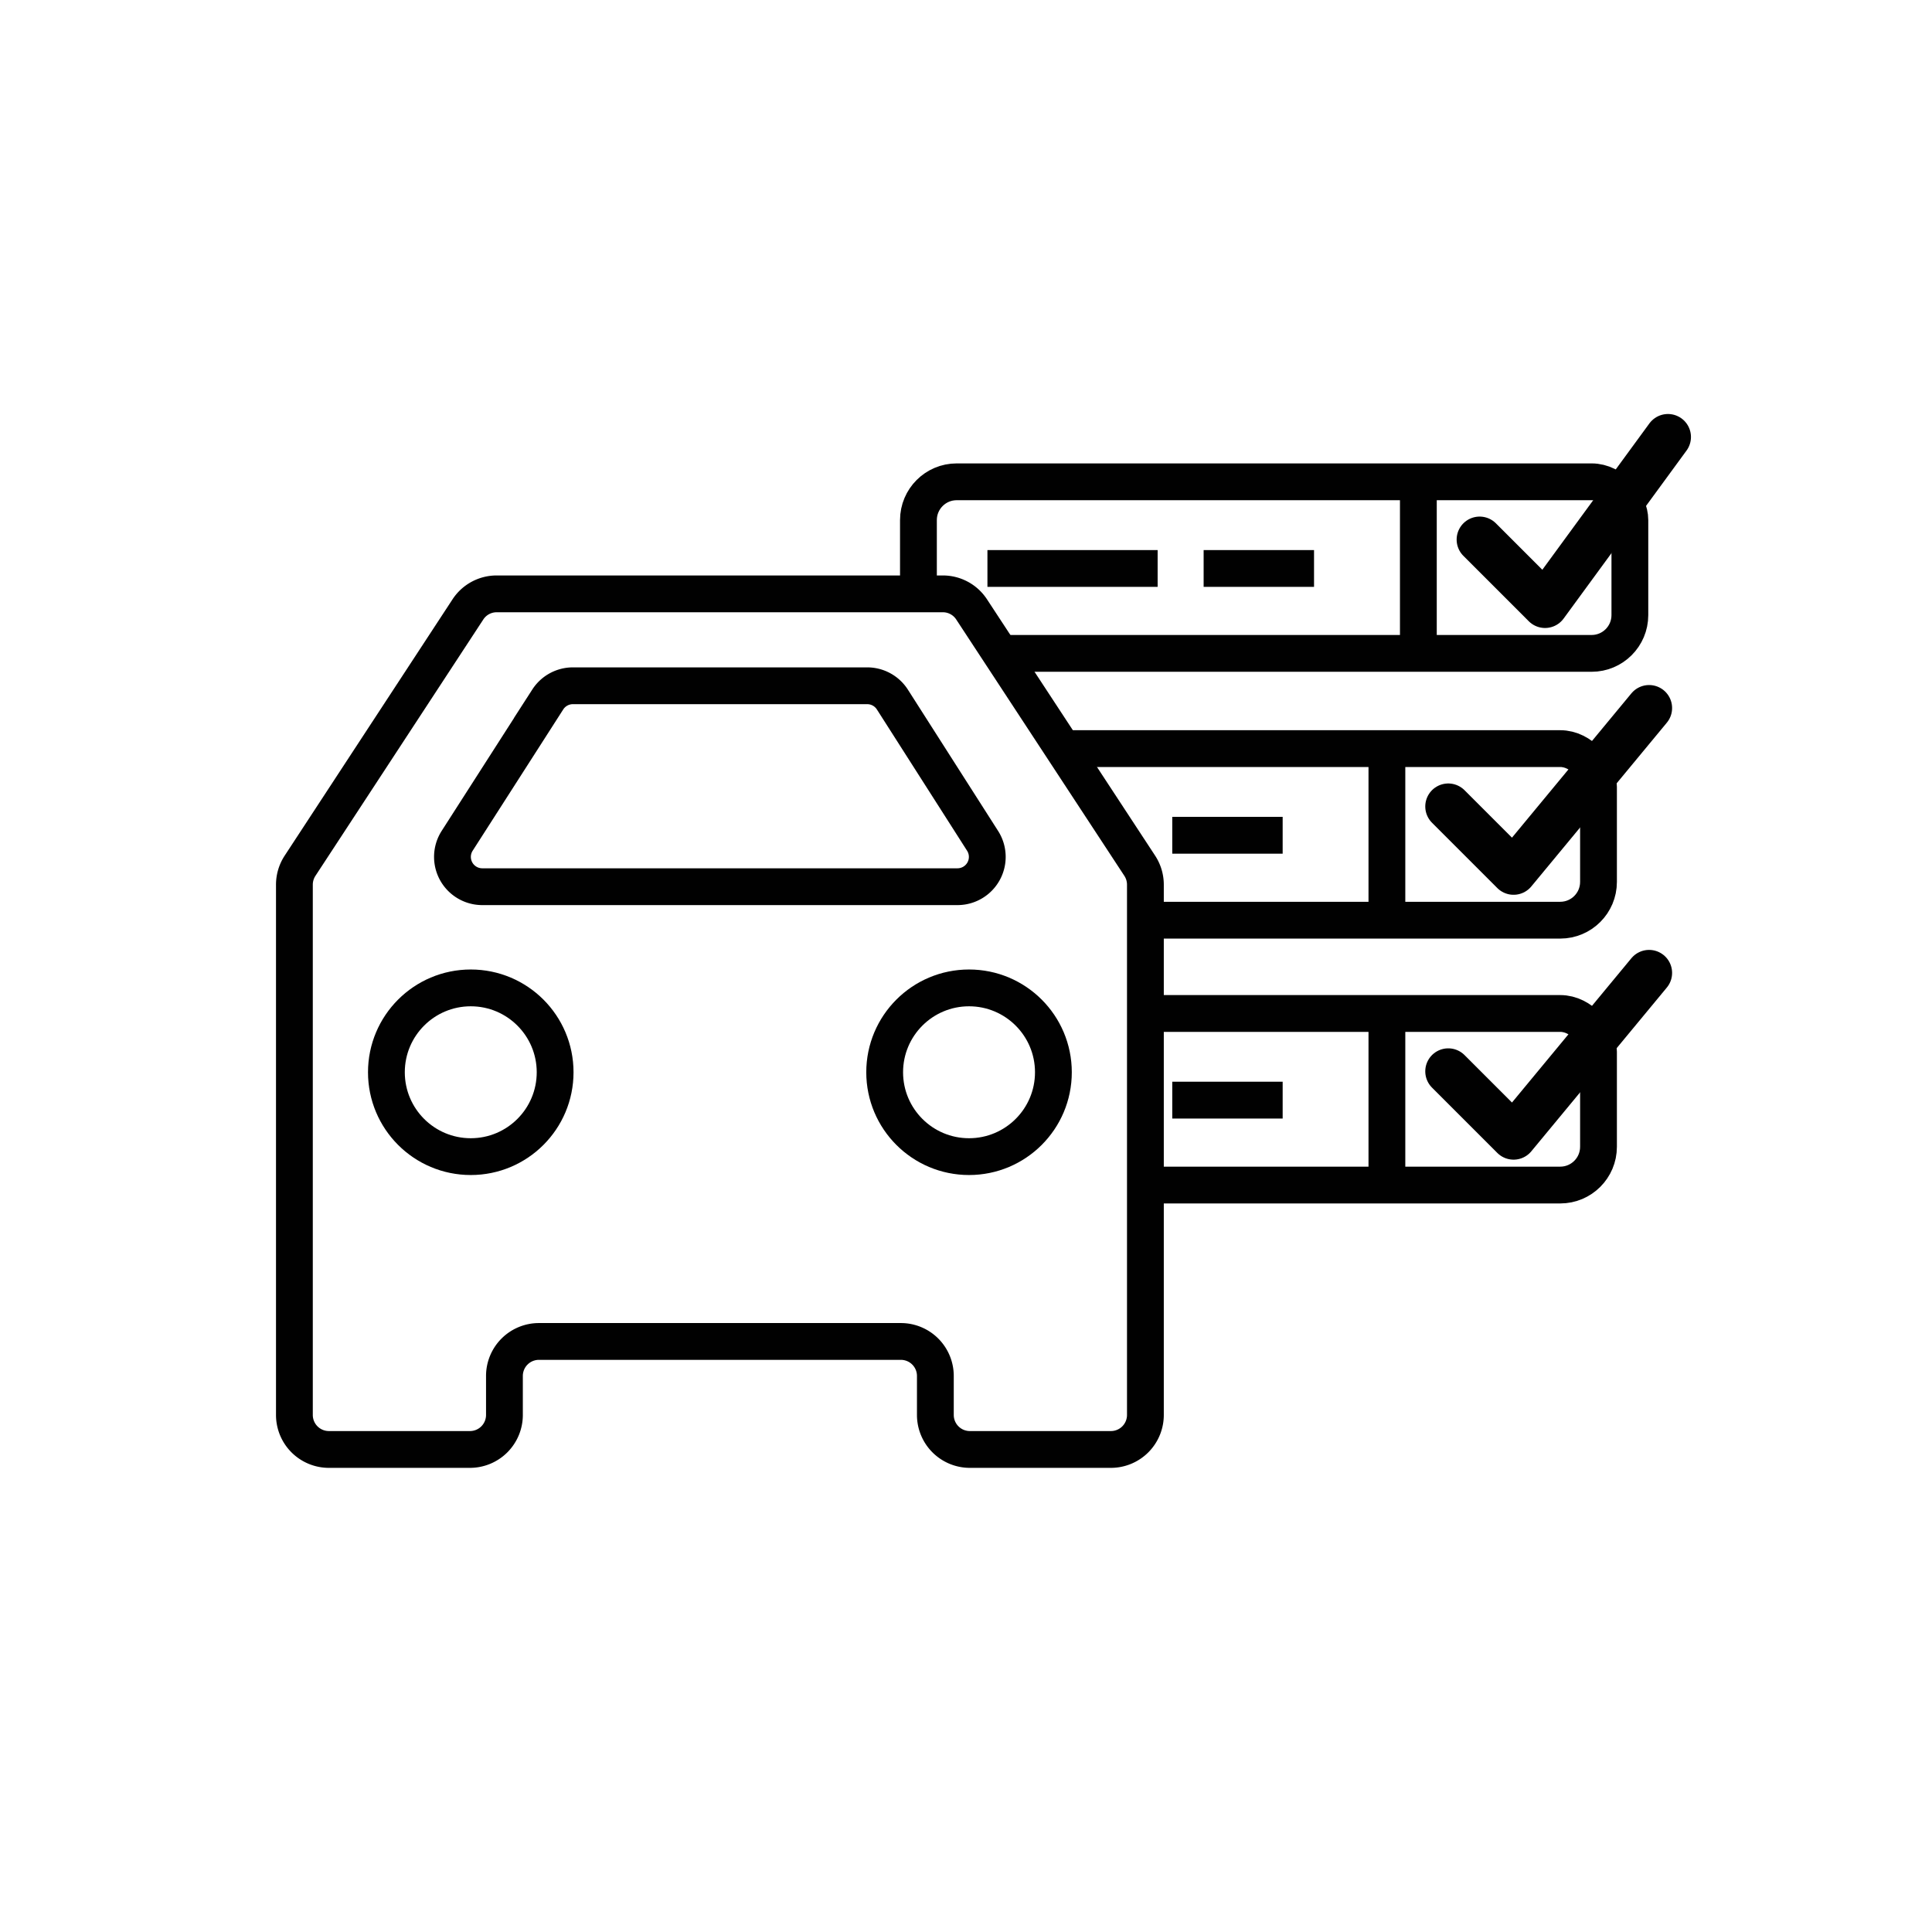
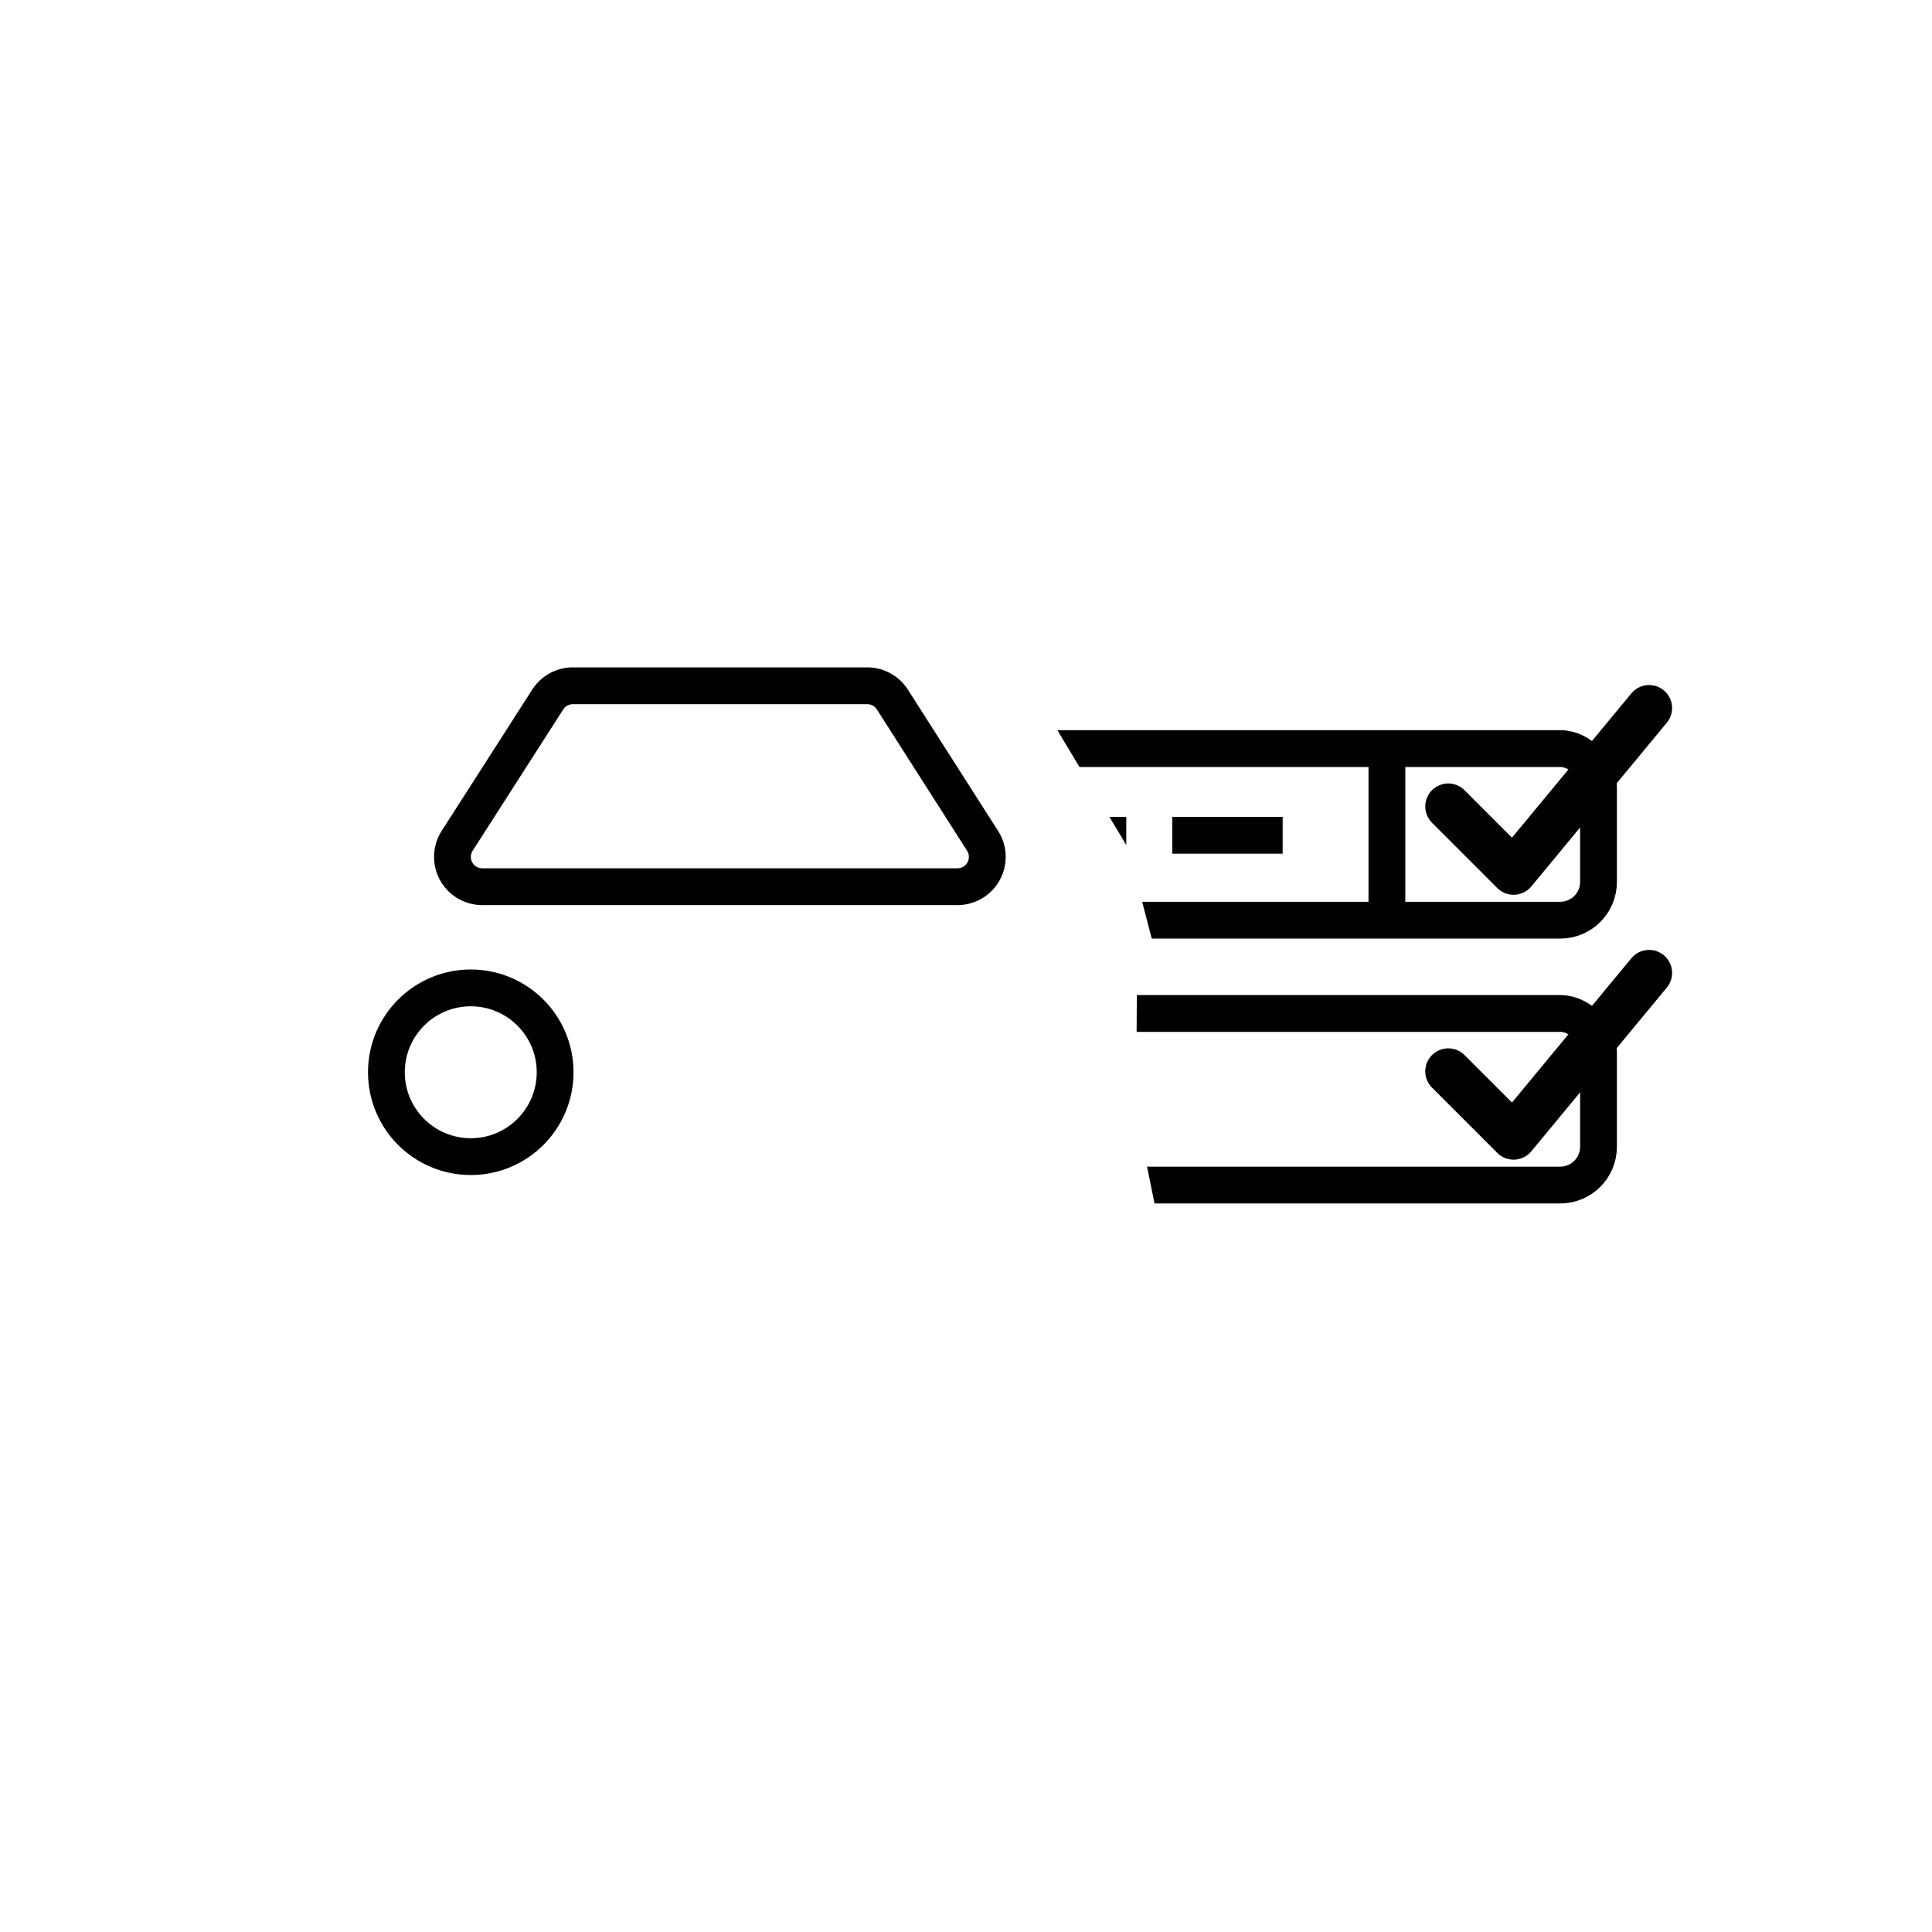
<svg xmlns="http://www.w3.org/2000/svg" viewBox="-30 -45 210 210">
  <defs>
    <style>.cls-1,.cls-2,.cls-4{fill:none;}.cls-2,.cls-4{stroke:#010101;}.cls-2{stroke-miterlimit:10;stroke-width:4px;}.cls-3{clip-path:url(#clip-path);}.cls-4{stroke-linecap:round;stroke-linejoin:round;stroke-width:5px;}.cls-5{clip-path:url(#clip-path-2);}.cls-6{clip-path:url(#clip-path-3);}</style>
    <clipPath id="clip-path" transform="translate(0 -10.37)">
      <polygon class="cls-1" points="163.8 72.75 96.58 72.75 92.64 57.58 83.29 42 83.29 22.5 163.8 22.5 163.8 72.75" />
    </clipPath>
    <clipPath id="clip-path-2" transform="translate(0 -10.37)">
      <polygon class="cls-1" points="163.8 101.54 96.58 101.54 93.5 86.38 93.58 71.04 83.29 51.29 163.8 51.29 163.8 101.54" />
    </clipPath>
    <clipPath id="clip-path-3" transform="translate(0 -10.37)">
-       <polygon class="cls-1" points="161.58 45 83.29 45 74.97 30.87 63.75 29.92 63.75 0 161.58 0 161.58 45" />
-     </clipPath>
+       </clipPath>
  </defs>
  <title>Asset 9</title>
  <g id="Layer_2" data-name="Layer 2">
    <g id="Layer_1-2" data-name="Layer 1">
-       <path class="cls-2" d="M72.47,29.92H24a3.73,3.73,0,0,0-3.14,1.69L2.61,59.48A3.76,3.76,0,0,0,2,61.54v57.63a3.75,3.75,0,0,0,3.75,3.75H21.08a3.75,3.75,0,0,0,3.75-3.75v-4.24a3.75,3.75,0,0,1,3.75-3.75H67.92a3.75,3.75,0,0,1,3.75,3.75v4.24a3.75,3.75,0,0,0,3.75,3.75H90.75a3.75,3.75,0,0,0,3.75-3.75V61.54a3.76,3.76,0,0,0-.61-2.06L75.61,31.61A3.73,3.73,0,0,0,72.47,29.92Z" transform="translate(0 -10.37)" />
      <path class="cls-2" d="M74.07,61.75H22.43a3.24,3.24,0,0,1-2.73-5l9.84-15.35a3.25,3.25,0,0,1,2.73-1.49h32A3.25,3.25,0,0,1,67,41.41L76.8,56.76A3.24,3.24,0,0,1,74.07,61.75Z" transform="translate(0 -10.37)" />
      <circle class="cls-2" cx="21.17" cy="71.55" r="9.17" />
-       <circle class="cls-2" cx="75.33" cy="71.55" r="9.17" />
      <g class="cls-3">
        <rect class="cls-2" x="66.42" y="36.37" width="77.33" height="18.65" rx="4.16" ry="4.16" />
        <line class="cls-2" x1="120.75" y1="35.54" x2="120.75" y2="56.04" />
        <line class="cls-2" x1="73.92" y1="45.79" x2="92.42" y2="45.79" />
        <line class="cls-2" x1="97.42" y1="45.79" x2="109.42" y2="45.79" />
        <polyline class="cls-4" points="127.42 42.66 134.52 49.76 149.25 31.96" />
      </g>
      <g class="cls-5">
        <rect class="cls-2" x="66.42" y="65.16" width="77.33" height="18.65" rx="4.16" ry="4.16" />
-         <line class="cls-2" x1="120.75" y1="64.33" x2="120.75" y2="84.83" />
        <line class="cls-2" x1="73.92" y1="74.58" x2="92.42" y2="74.58" />
-         <line class="cls-2" x1="97.42" y1="74.58" x2="109.42" y2="74.58" />
        <polyline class="cls-4" points="127.42 71.45 134.52 78.55 149.25 60.75" />
      </g>
      <g class="cls-6">
        <rect class="cls-2" x="69.83" y="7.37" width="77.33" height="18.65" rx="4.16" ry="4.16" />
        <line class="cls-2" x1="124.17" y1="6.54" x2="124.17" y2="27.04" />
        <line class="cls-2" x1="77.33" y1="16.79" x2="95.83" y2="16.79" />
        <line class="cls-2" x1="100.83" y1="16.79" x2="112.83" y2="16.79" />
        <polyline class="cls-4" points="130.83 13.65 137.94 20.76 151.3 2.5" />
      </g>
    </g>
  </g>
</svg>